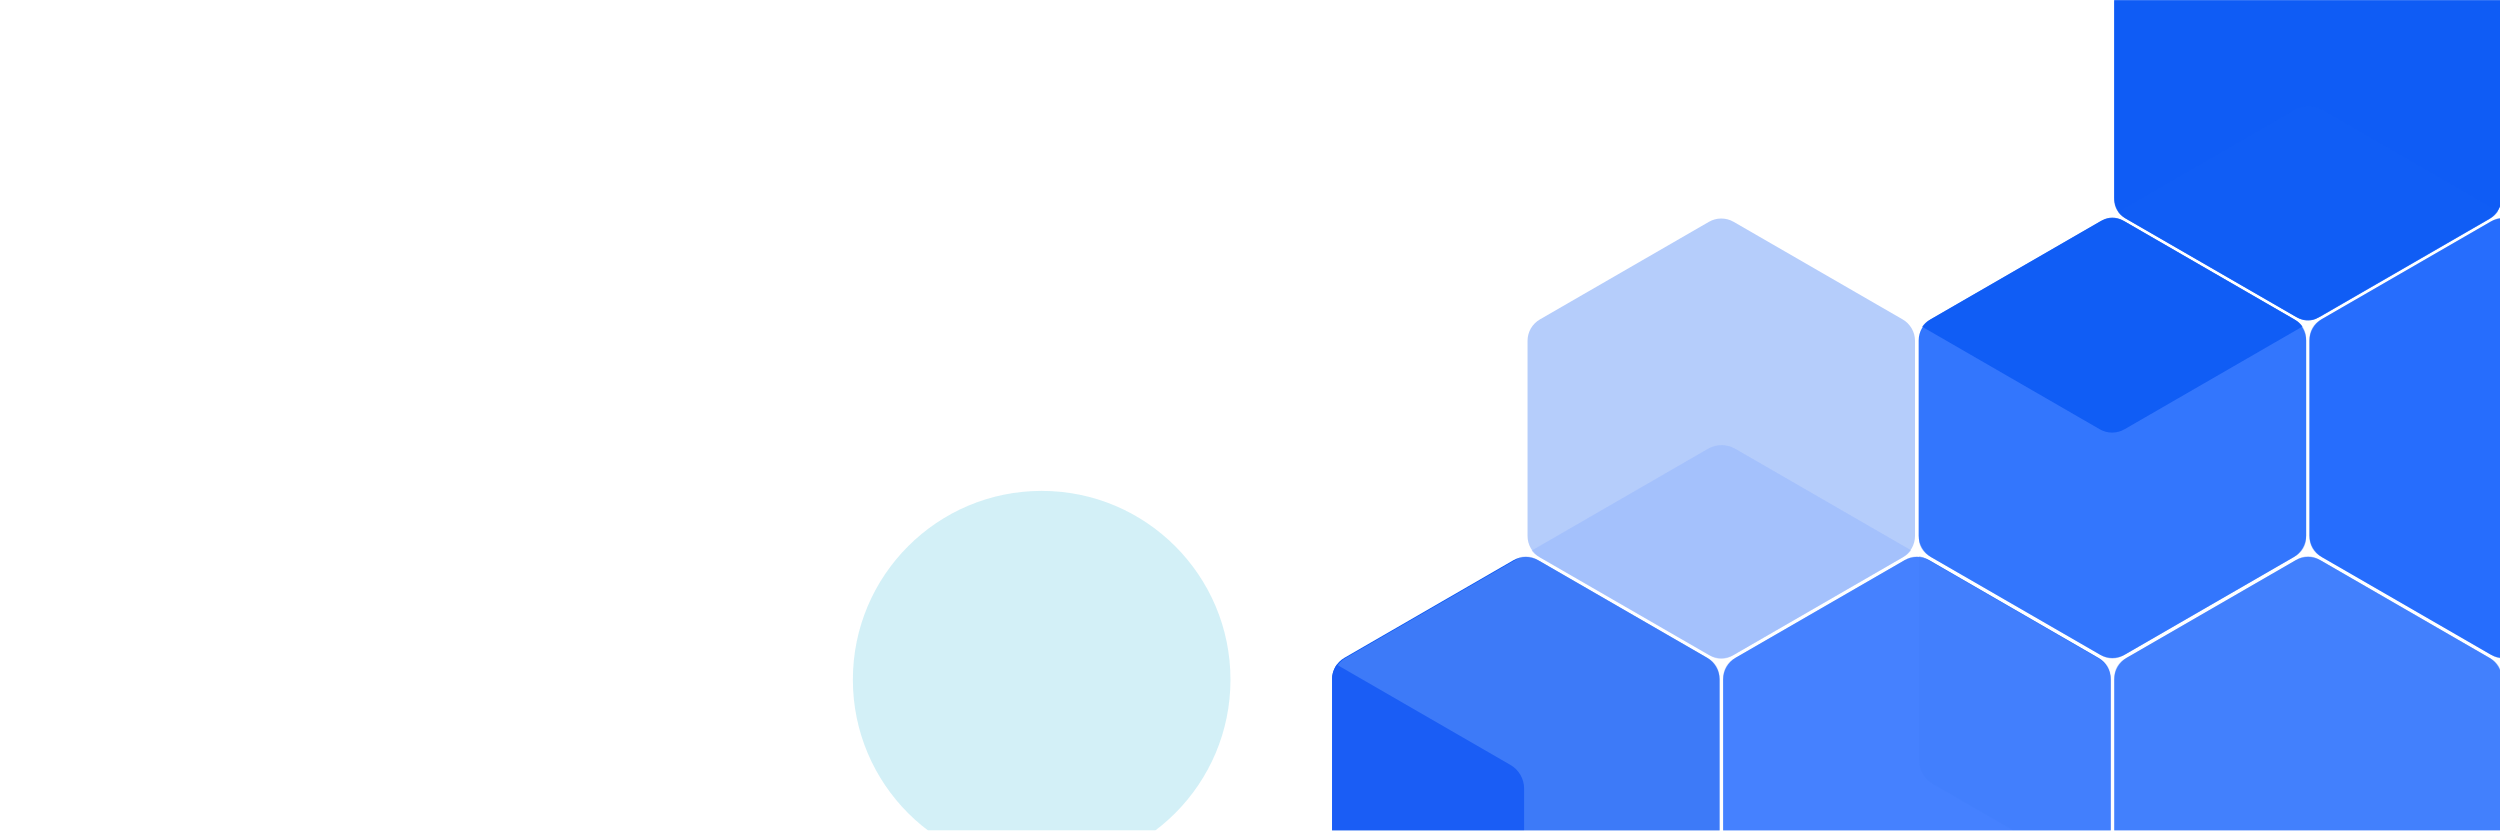
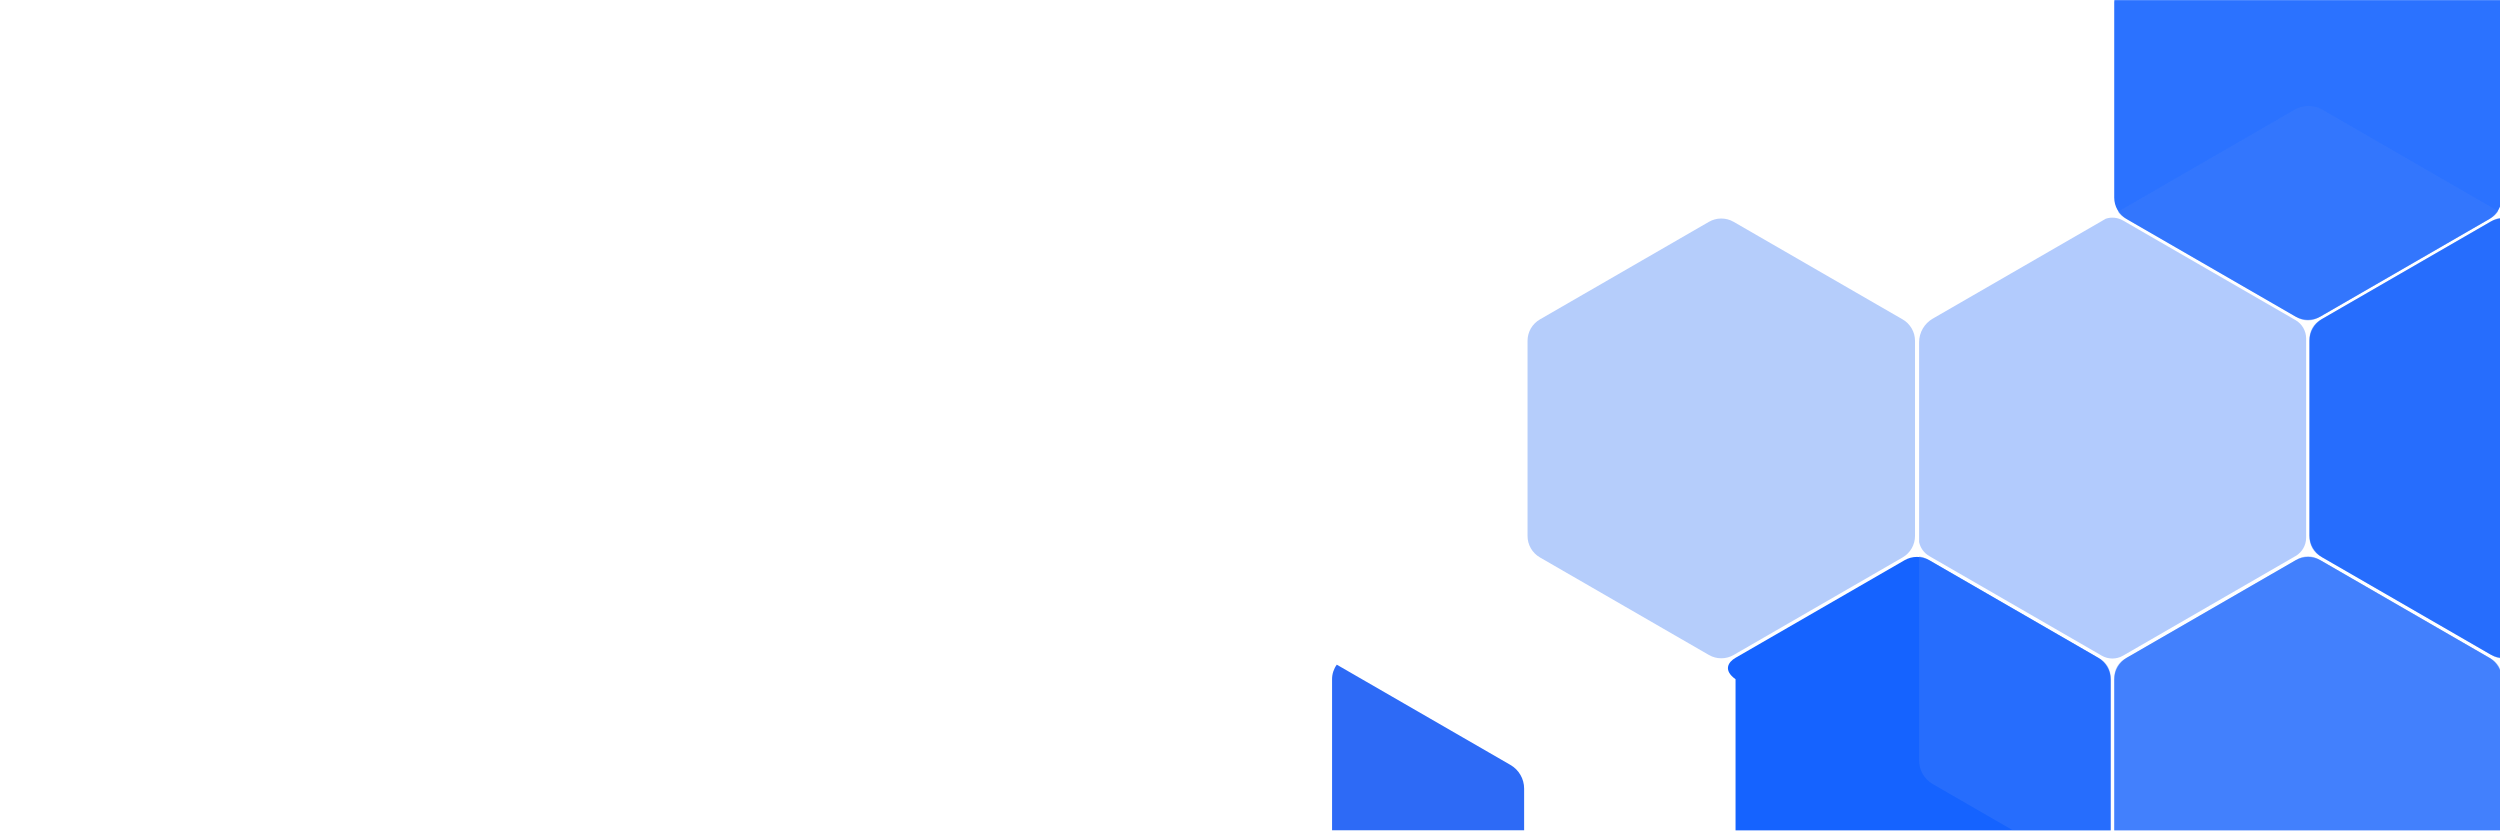
<svg xmlns="http://www.w3.org/2000/svg" width="1920" height="638" viewBox="0 0 1920 638" fill="none">
  <mask id="mask0_494_2081" style="mask-type:alpha" maskUnits="userSpaceOnUse" x="-58" y="0" width="2154" height="638">
    <rect x="-58" width="2154" height="638" rx="11" fill="#175FEF" />
  </mask>
  <g mask="url(#mask0_494_2081)">
    <g opacity="0.3" filter="url(#filter0_f_494_2081)">
-       <circle cx="800" cy="522" r="145" fill="#6CCDE3" />
-     </g>
-     <path d="M1162.31 430.253C1168.19 426.859 1175.43 426.859 1181.31 430.253L1311.11 505.19C1316.98 508.584 1320.61 514.856 1320.61 521.644V671.518C1320.61 678.306 1316.98 684.578 1311.11 687.972L1181.31 762.909C1175.43 766.303 1168.19 766.303 1162.31 762.909L1032.52 687.972C1026.64 684.578 1023.02 678.306 1023.02 671.518V521.644C1023.02 514.856 1026.64 508.584 1032.52 505.19L1162.31 430.253Z" fill="#0856F3" />
+       </g>
    <path opacity="0.8" d="M1763.07 430.253C1768.95 426.859 1776.19 426.859 1782.07 430.253L1911.86 505.19C1917.74 508.584 1921.36 514.856 1921.36 521.644V671.518C1921.36 678.306 1917.74 684.578 1911.86 687.972L1782.07 762.909C1776.19 766.303 1768.95 766.303 1763.07 762.909L1633.28 687.972C1627.4 684.578 1623.78 678.306 1623.78 671.518V521.644C1623.78 514.856 1627.4 508.584 1633.28 505.19L1763.07 430.253Z" fill="#1563FF" />
-     <path d="M1462.69 430.253C1468.57 426.859 1475.81 426.859 1481.69 430.253L1611.49 505.19C1617.36 508.584 1620.99 514.856 1620.99 521.644V671.518C1620.99 678.306 1617.36 684.578 1611.49 687.972L1481.69 762.909C1475.81 766.303 1468.57 766.303 1462.69 762.909L1332.9 687.972C1327.02 684.578 1323.4 678.306 1323.4 671.518V521.644C1323.4 514.856 1327.02 508.584 1332.9 505.19L1462.69 430.253Z" fill="#1563FF" />
+     <path d="M1462.69 430.253C1468.57 426.859 1475.81 426.859 1481.69 430.253L1611.49 505.19C1617.36 508.584 1620.99 514.856 1620.99 521.644V671.518C1620.99 678.306 1617.36 684.578 1611.49 687.972L1481.69 762.909C1475.81 766.303 1468.57 766.303 1462.69 762.909L1332.9 687.972V521.644C1323.4 514.856 1327.02 508.584 1332.9 505.19L1462.69 430.253Z" fill="#1563FF" />
    <g style="mix-blend-mode:color-burn" opacity="0.3">
      <path d="M1312.44 170.37C1318.32 166.976 1325.56 166.976 1331.44 170.37L1461.23 245.306C1467.11 248.7 1470.73 254.973 1470.73 261.761V411.634C1470.73 418.422 1467.11 424.694 1461.23 428.088L1331.44 503.025C1325.56 506.419 1318.32 506.419 1312.44 503.025L1182.65 428.088C1176.77 424.694 1173.15 418.422 1173.15 411.634V261.761C1173.15 254.973 1176.77 248.7 1182.65 245.306L1312.44 170.37Z" fill="#0856F3" />
    </g>
    <path opacity="0.9" d="M1763.01 -89.515C1768.89 -92.909 1776.13 -92.909 1782.01 -89.515L1911.81 -14.579C1917.69 -11.185 1921.31 -4.912 1921.31 1.876V151.749C1921.31 158.537 1917.69 164.809 1911.81 168.203L1782.01 243.14C1776.13 246.534 1768.89 246.534 1763.01 243.14L1633.22 168.203C1627.34 164.809 1623.72 158.537 1623.72 151.749V1.876C1623.72 -4.912 1627.34 -11.185 1633.22 -14.579L1763.01 -89.515Z" fill="#1563FF" />
-     <path opacity="0.9" d="M1612.82 170.131C1618.7 166.737 1625.94 166.737 1631.82 170.131L1761.61 245.068C1767.49 248.462 1771.11 254.734 1771.11 261.522V411.395C1771.11 418.184 1767.49 424.456 1761.61 427.85L1631.82 502.786C1625.94 506.181 1618.7 506.181 1612.82 502.786L1483.03 427.85C1477.15 424.456 1473.53 418.184 1473.53 411.395V261.522C1473.53 254.734 1477.15 248.462 1483.03 245.068L1612.82 170.131Z" fill="#1563FF" />
    <path d="M1912.97 170.131C1918.85 166.737 1926.1 166.737 1931.97 170.131L2061.77 245.068C2067.65 248.462 2071.27 254.734 2071.27 261.522V411.395C2071.27 418.184 2067.65 424.456 2061.77 427.85L1931.97 502.786C1926.1 506.181 1918.85 506.181 1912.97 502.786L1783.18 427.85C1777.3 424.456 1773.68 418.184 1773.68 411.395V261.522C1773.68 254.734 1777.3 248.462 1783.18 245.068L1912.97 170.131Z" fill="#1563FF" />
    <g style="mix-blend-mode:color-burn" opacity="0.4">
-       <path fill-rule="evenodd" clip-rule="evenodd" d="M1467.73 422.623L1332.7 344.663C1326.2 340.912 1318.2 340.912 1311.7 344.663L1176.3 422.836C1177.62 424.625 1179.3 426.156 1181.29 427.303L1313.8 503.809C1318.84 506.717 1325.04 506.717 1330.08 503.809L1462.59 427.303C1464.66 426.111 1466.4 424.504 1467.73 422.623ZM1023.13 674.986V523.395C1023.13 515.892 1027.13 508.959 1033.63 505.208L1167.66 427.825C1171.76 426.744 1176.18 427.292 1179.95 429.468L1312.47 505.974C1317.5 508.883 1320.61 514.258 1320.61 520.075V673.087C1320.61 678.904 1317.5 684.279 1312.47 687.187L1179.95 763.693C1174.92 766.601 1168.71 766.601 1163.67 763.693L1031.16 687.187C1026.68 684.598 1023.72 680.055 1023.13 674.986ZM1621.27 687.212V844.484C1621.27 851.987 1617.27 858.92 1610.77 862.671L1475.6 940.716C1474.33 938.376 1473.64 935.723 1473.64 932.971V779.959C1473.64 774.142 1476.74 768.767 1481.78 765.859L1614.29 689.353C1616.46 688.098 1618.85 687.385 1621.27 687.212ZM1477.15 428.06L1610.77 505.208C1616.25 508.371 1619.96 513.797 1620.99 519.919C1620.99 519.971 1620.99 520.023 1620.99 520.075V673.087C1620.99 678.904 1617.88 684.279 1612.85 687.187L1480.33 763.693C1475.3 766.601 1469.09 766.601 1464.05 763.693L1331.54 687.187C1326.5 684.279 1323.4 678.904 1323.4 673.087V520.075C1323.4 514.258 1326.5 508.883 1331.54 505.974L1464.05 429.468C1468.07 427.149 1472.83 426.679 1477.15 428.06ZM1313.91 689.353C1318.95 686.444 1325.16 686.444 1330.19 689.353L1462.71 765.859C1467.74 768.767 1470.85 774.142 1470.85 779.959V932.971C1470.85 938.788 1467.74 944.163 1462.71 947.071L1330.19 1023.58C1325.16 1026.49 1318.95 1026.49 1313.91 1023.58L1181.4 947.071C1176.36 944.163 1173.26 938.788 1173.26 932.971V779.959C1173.26 774.142 1176.36 768.767 1181.4 765.859L1313.91 689.353Z" fill="#8CAFFF" />
-     </g>
+       </g>
    <g style="mix-blend-mode:plus-darker" opacity="0.4">
      <path fill-rule="evenodd" clip-rule="evenodd" d="M1473.87 416.293V262.891C1473.87 255.388 1477.87 248.455 1484.37 244.704L1617.3 167.959C1621.63 166.552 1626.42 167.015 1630.46 169.346L1762.97 245.852C1768.01 248.761 1771.11 254.135 1771.11 259.952V412.964C1771.11 418.781 1768.01 424.156 1762.97 427.065L1630.46 503.571C1625.42 506.479 1619.22 506.479 1614.18 503.571L1481.67 427.065C1477.61 424.722 1474.81 420.779 1473.87 416.293ZM1619.39 680.12L1484.37 602.167C1477.87 598.416 1473.87 591.483 1473.87 583.981V427.373C1476.11 427.605 1478.32 428.304 1480.33 429.468L1612.85 505.974C1617.88 508.882 1620.99 514.257 1620.99 520.074V673.086C1620.99 675.563 1620.42 677.96 1619.39 680.12ZM1778.32 764.826C1773.81 766.019 1769 765.686 1764.67 763.827C1764.59 763.783 1764.51 763.738 1764.43 763.693L1631.92 687.187C1626.88 684.278 1623.78 678.903 1623.78 673.086V520.074C1623.78 514.257 1626.88 508.882 1631.92 505.974L1764.43 429.468C1769.47 426.56 1775.67 426.56 1780.71 429.468L1913.22 505.974C1918.26 508.882 1921.36 514.257 1921.36 520.074V673.086C1921.36 678.903 1918.26 684.278 1913.22 687.187L1780.71 763.693C1779.94 764.139 1779.14 764.517 1778.32 764.826ZM2072.01 427.314V583.981C2072.01 591.483 2068.01 598.416 2061.51 602.167L1925.92 680.454C1924.78 678.208 1924.16 675.691 1924.16 673.086V520.074C1924.16 514.257 1927.26 508.882 1932.3 505.974L2064.81 429.468C2067.05 428.175 2069.52 427.457 2072.01 427.314ZM2064.05 246.426C2066.99 248.753 2069.23 251.811 2070.58 255.255C2071.03 256.758 2071.27 258.338 2071.27 259.952V412.964C2071.27 418.781 2068.17 424.156 2063.13 427.065L1930.62 503.571C1925.58 506.479 1919.37 506.479 1914.33 503.571L1781.82 427.065C1776.78 424.156 1773.68 418.781 1773.68 412.964V259.952C1773.68 254.135 1776.78 248.761 1781.82 245.852L1914.33 169.346C1919.37 166.438 1925.58 166.438 1930.62 169.346L2063.13 245.852C2063.44 246.034 2063.75 246.225 2064.05 246.426ZM1918.66 162.225C1917.28 164.328 1915.42 166.119 1913.17 167.418L1780.65 243.924C1775.62 246.832 1769.41 246.832 1764.37 243.924L1631.86 167.418C1629.74 166.193 1627.96 164.53 1626.61 162.581L1762.44 84.159C1768.94 80.408 1776.94 80.408 1783.44 84.159L1918.66 162.225Z" fill="#3F7DFA" />
    </g>
    <g style="mix-blend-mode:multiply" opacity="0.8">
-       <path fill-rule="evenodd" clip-rule="evenodd" d="M1768.29 250.785L1631.62 329.688C1625.75 333.083 1618.5 333.083 1612.62 329.688L1476.24 250.949C1477.61 248.888 1479.45 247.132 1481.67 245.853L1614.18 169.346C1619.22 166.438 1625.42 166.438 1630.46 169.346L1762.97 245.853C1765.13 247.098 1766.93 248.795 1768.29 250.785ZM1921.2 -1.601V151.534C1921.2 158.322 1917.57 164.595 1911.7 167.989L1778.11 245.113C1773.63 246.756 1768.59 246.36 1764.37 243.925L1631.86 167.418C1626.82 164.51 1623.72 159.135 1623.72 153.318V0.306C1623.72 -5.511 1626.82 -10.886 1631.86 -13.794L1764.37 -90.3C1769.41 -93.209 1775.62 -93.209 1780.65 -90.3L1913.17 -13.794C1917.65 -11.207 1920.6 -6.667 1921.2 -1.601Z" fill="#0856F3" />
-     </g>
+       </g>
    <g style="mix-blend-mode:hard-light" opacity="0.9">
      <path fill-rule="evenodd" clip-rule="evenodd" d="M1026.65 510.466L1160.03 587.473C1166.53 591.224 1170.53 598.156 1170.53 605.659V765.411C1167.69 765.219 1164.87 764.385 1162.31 762.908L1032.52 687.972C1026.64 684.578 1023.02 678.305 1023.02 671.517V521.644C1023.02 517.56 1024.33 513.662 1026.65 510.466Z" fill="#165AF5" />
    </g>
  </g>
  <defs>
    <filter id="filter0_f_494_2081" x="505" y="227" width="590" height="590" filterUnits="userSpaceOnUse" color-interpolation-filters="sRGB">
      <feFlood flood-opacity="0" result="BackgroundImageFix" />
      <feBlend mode="normal" in="SourceGraphic" in2="BackgroundImageFix" result="shape" />
      <feGaussianBlur stdDeviation="75" result="effect1_foregroundBlur_494_2081" />
    </filter>
  </defs>
</svg>